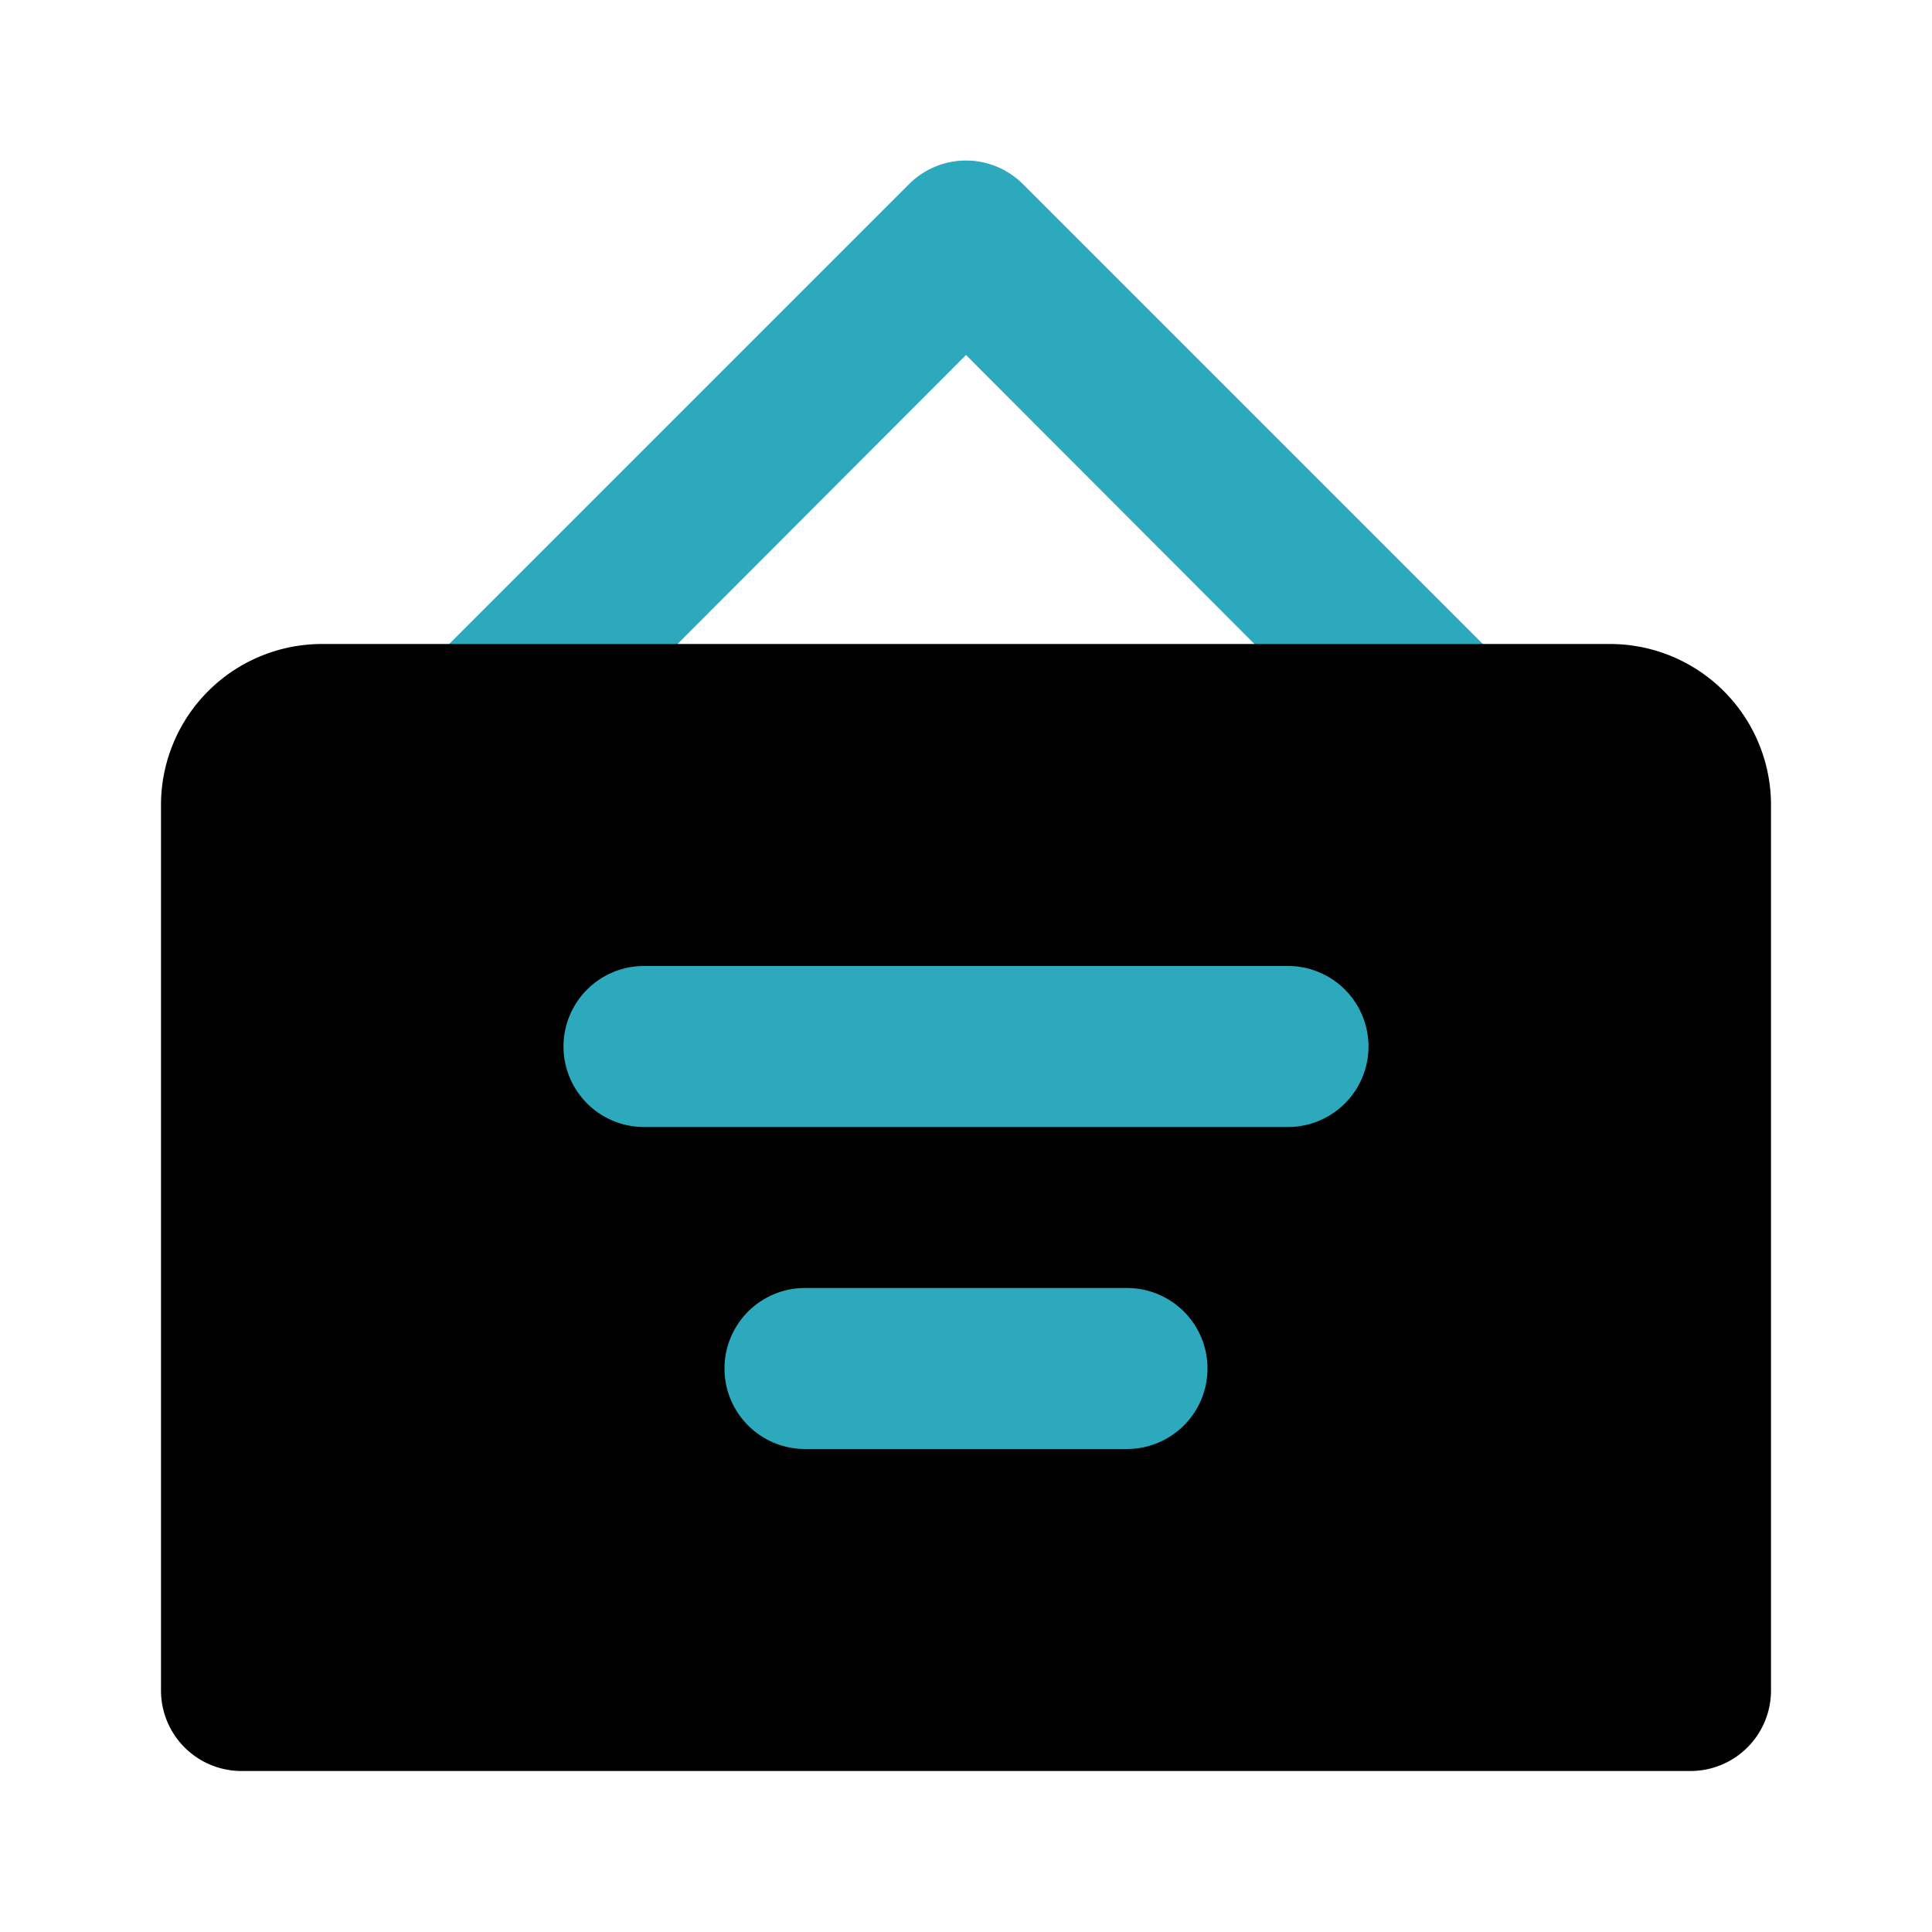
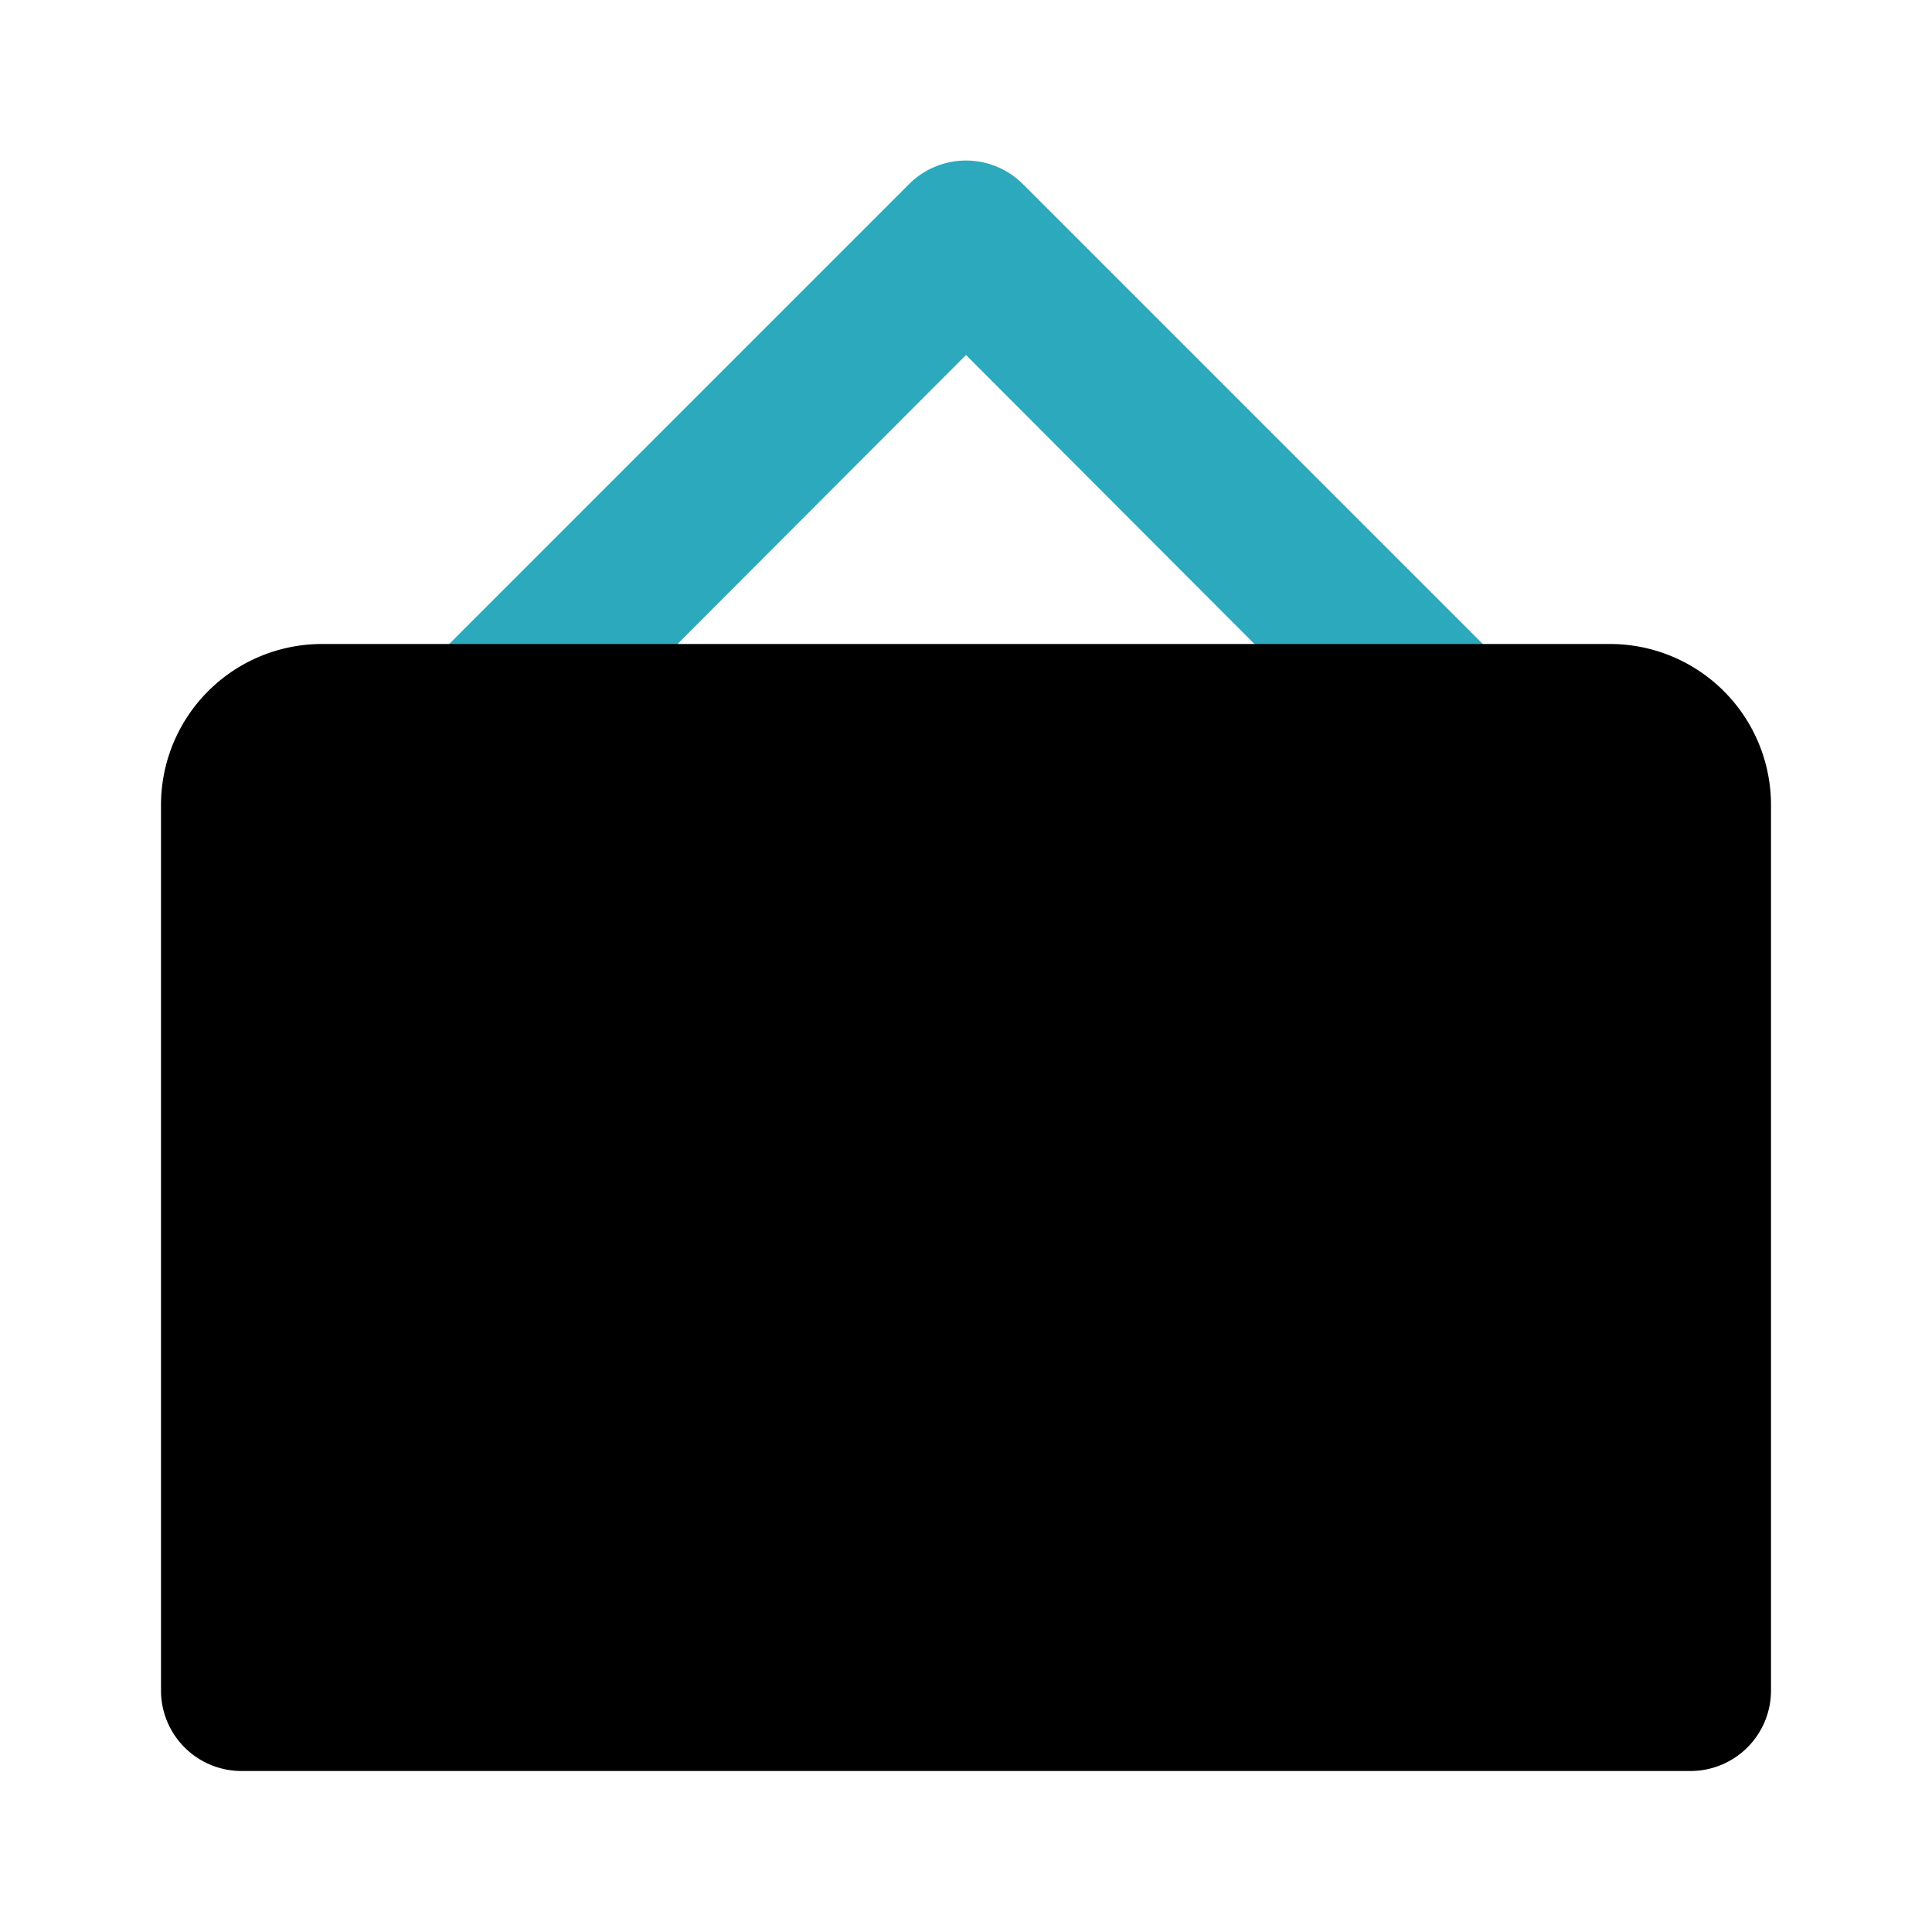
<svg xmlns="http://www.w3.org/2000/svg" fill="#000000" width="800px" height="800px" viewBox="0 0 24 24" id="sign-alt" data-name="Flat Color" class="icon flat-color">
  <path id="secondary" d="M18,10a1,1,0,0,1-.71-.29L12,4.41,6.71,9.71A1,1,0,0,1,5.29,8.29l6-6a1,1,0,0,1,1.42,0l6,6a1,1,0,0,1,0,1.42A1,1,0,0,1,18,10Z" style="fill: rgb(44, 169, 188);" />
  <path id="primary" d="M20,8H4a2,2,0,0,0-2,2V21a1,1,0,0,0,1,1H21a1,1,0,0,0,1-1V10A2,2,0,0,0,20,8Z" style="fill: rgb(0, 0, 0);" />
-   <path id="secondary-2" data-name="secondary" d="M14,18H10a1,1,0,0,1,0-2h4a1,1,0,0,1,0,2Zm2-4H8a1,1,0,0,1,0-2h8a1,1,0,0,1,0,2Z" style="fill: rgb(44, 169, 188);" />
</svg>